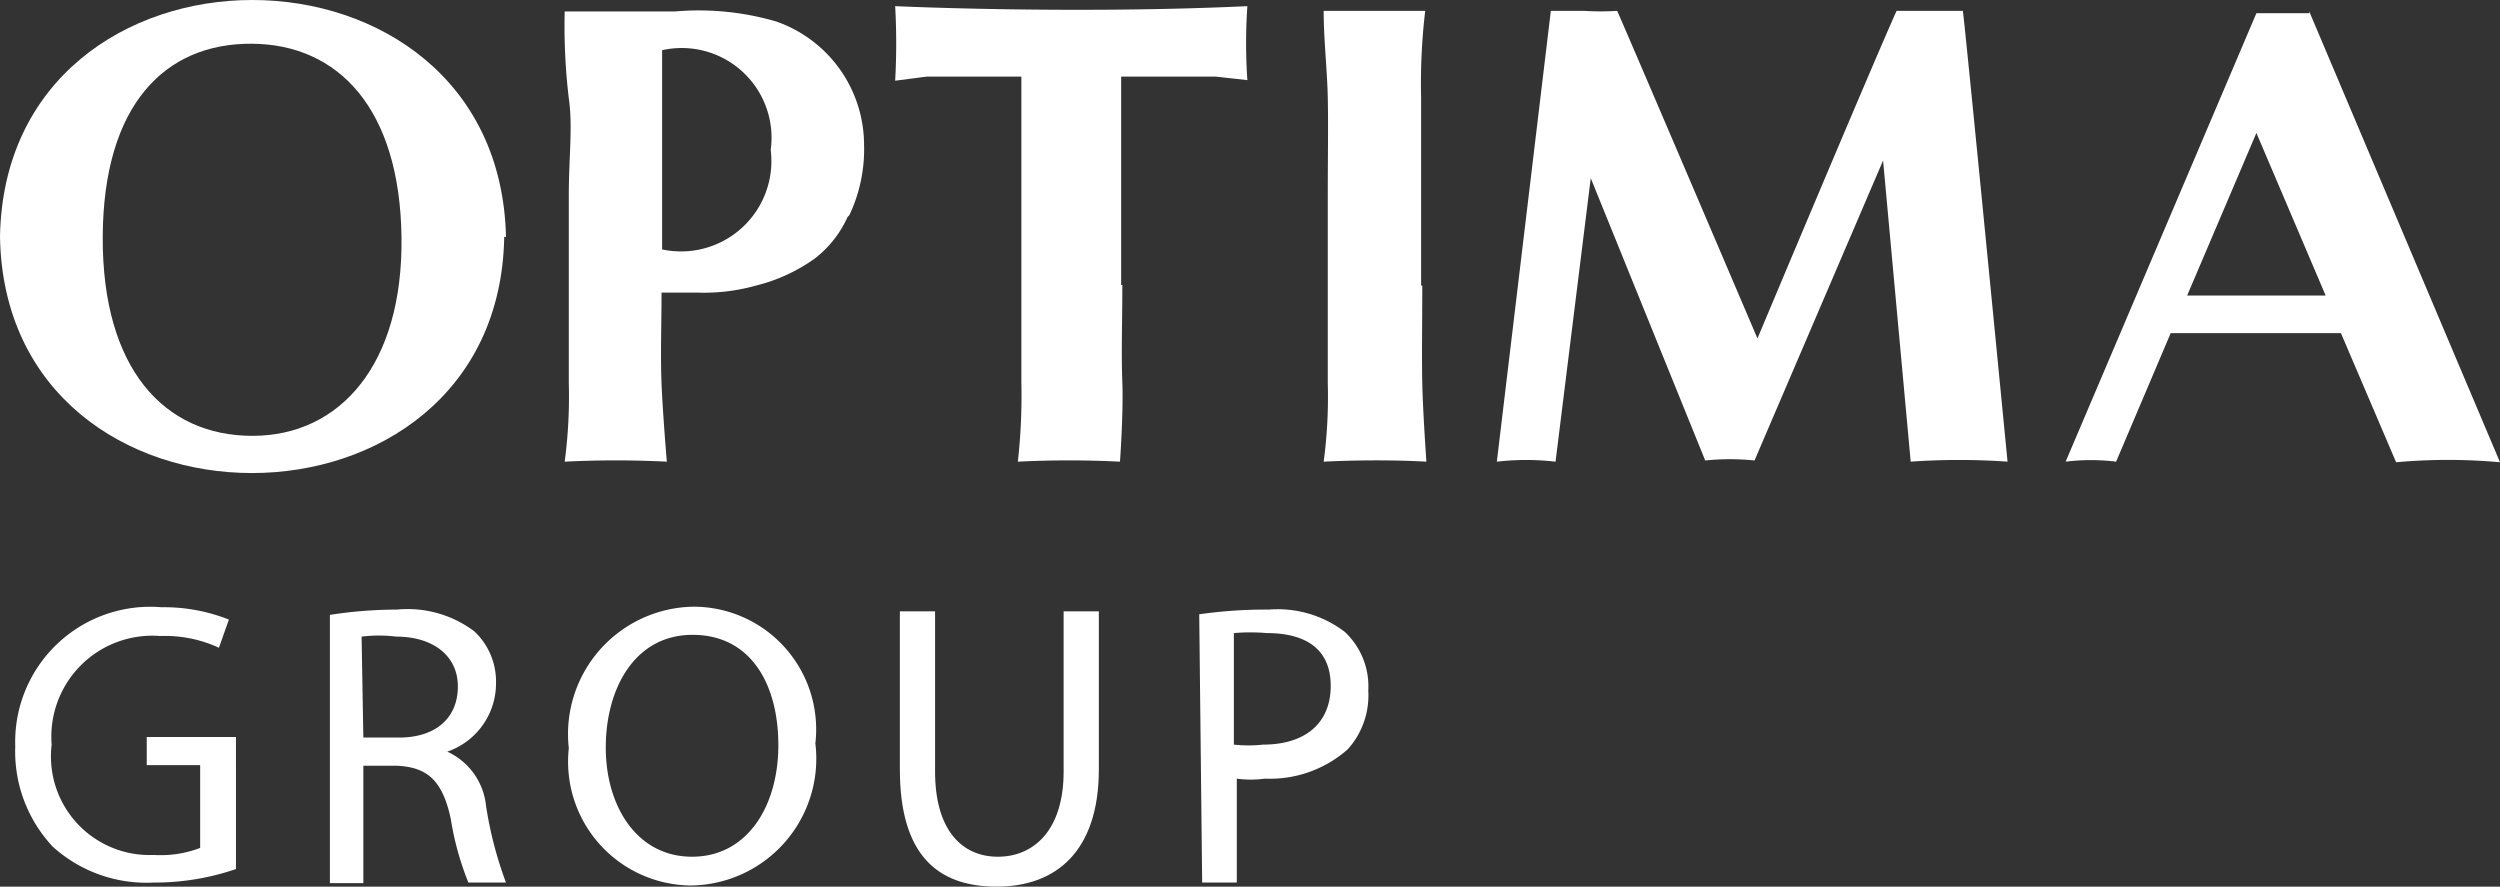
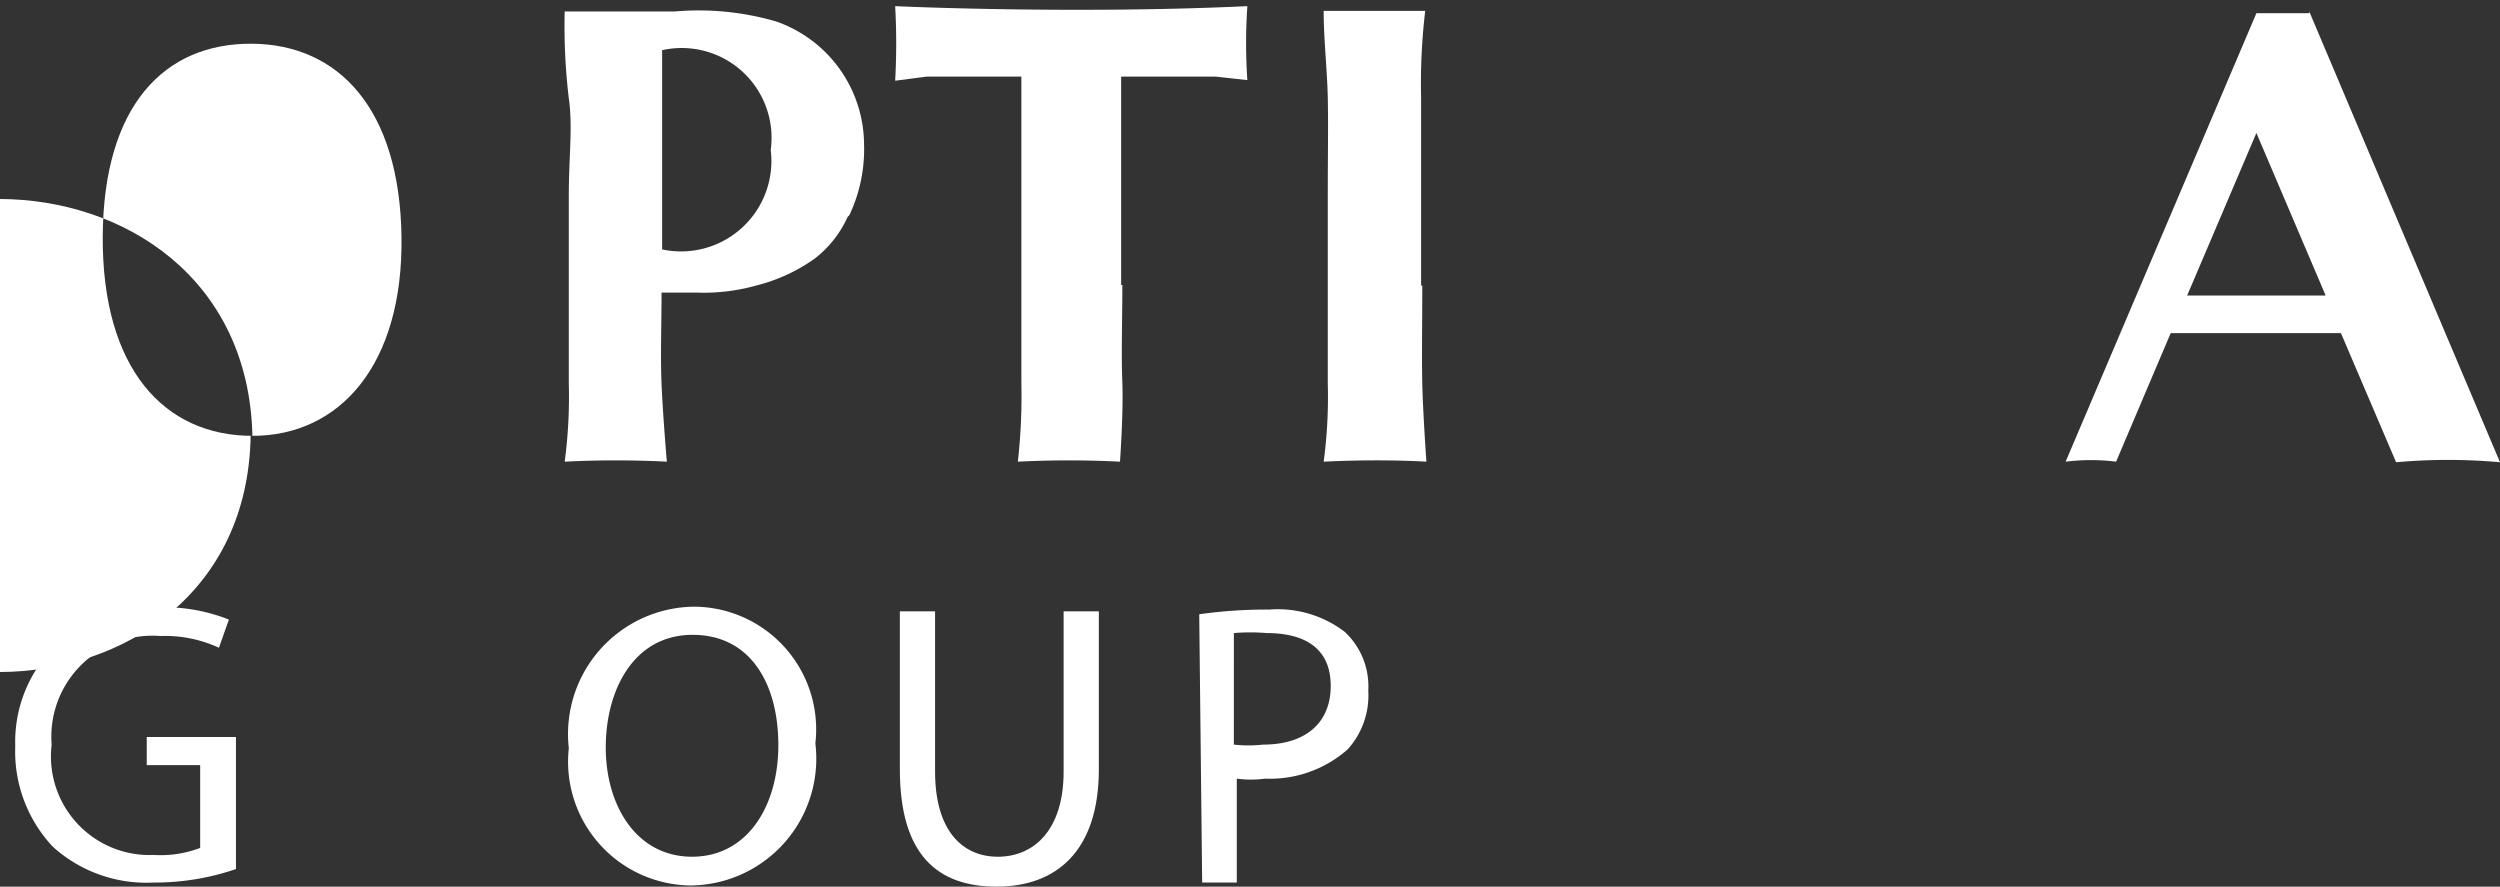
<svg xmlns="http://www.w3.org/2000/svg" width="325.878" height="115.576" viewBox="0 0 325.878 115.576">
  <rect x="0" y="0" width="325.878" height="115.576" fill="#333333" stroke="none" />
  <g id="Logo_Optima_Group_weiss" transform="translate(0 -0.005)">
    <path id="Pfad_1092" data-name="Pfad 1092" d="M30.421,45.489a32.6,32.6,0,0,1-10.712,1.76A18.211,18.211,0,0,1,6.548,42.581,18.134,18.134,0,0,1,1.651,29.5,17.6,17.6,0,0,1,20.7,11.363a22.955,22.955,0,0,1,8.8,1.607l-1.3,3.673a16.757,16.757,0,0,0-7.652-1.53A13.161,13.161,0,0,0,6.395,29.268,12.855,12.855,0,0,0,19.709,43.652a14.385,14.385,0,0,0,6.045-.918V31.946H18.79V28.273h11.63Z" transform="translate(0.338 67.797)" fill="#fff" />
-     <path id="Pfad_1093" data-name="Pfad 1093" d="M11.361,28.09h4.667c4.82,0,7.652-2.6,7.652-6.657s-3.29-6.5-8.034-6.5a18.44,18.44,0,0,0-4.514,0ZM7,12.1a56.851,56.851,0,0,1,8.723-.689,14.461,14.461,0,0,1,10.1,2.831,8.952,8.952,0,0,1,2.831,6.733A9.411,9.411,0,0,1,22.3,29.927h0a8.723,8.723,0,0,1,5.05,7.039,50.347,50.347,0,0,0,2.6,10.023h-4.9a38.258,38.258,0,0,1-2.3-8.34c-1.071-4.9-2.984-6.733-7.116-6.886H11.361v15.3H7Z" transform="translate(36.002 68.056)" fill="#fff" />
    <path id="Pfad_1094" data-name="Pfad 1094" d="M15.979,29.664c0,7.652,4.055,14.232,11.248,14.232s11.248-6.58,11.248-14.538S34.878,14.973,27.3,14.973,15.979,22.012,15.979,29.664M43.3,29.128A16.527,16.527,0,0,1,27,47.645a16.145,16.145,0,0,1-15.839-17.9,16.6,16.6,0,0,1,16.3-18.44A15.992,15.992,0,0,1,43.3,29.128" transform="translate(62.984 67.783)" fill="#fff" />
    <path id="Pfad_1095" data-name="Pfad 1095" d="M21.3,11.38V32.269c0,7.652,3.52,11.095,8.187,11.095s8.57-3.443,8.57-11.095V11.38h4.591V31.963c0,10.789-5.662,15.3-13.314,15.3S16.71,43.21,16.71,31.963V11.38Z" transform="translate(100.588 68.316)" fill="#fff" />
    <path id="Pfad_1096" data-name="Pfad 1096" d="M26.324,28.988a17.37,17.37,0,0,0,3.826,0c5.433,0,8.8-2.755,8.8-7.652s-3.367-6.886-8.34-6.886a25.252,25.252,0,0,0-4.285,0ZM21.81,12a61.749,61.749,0,0,1,9.105-.612,14.385,14.385,0,0,1,9.87,2.908,9.717,9.717,0,0,1,3.061,7.652A10.483,10.483,0,0,1,41.168,29.6,15.3,15.3,0,0,1,30.38,33.426a13.7,13.7,0,0,1-3.673,0V46.969H22.193Z" transform="translate(134.511 68.077)" fill="#fff" />
    <path id="Pfad_1097" data-name="Pfad 1097" d="M52.409,38.193,61.437,17h0l9.029,21.195ZM68.324,1.39H61.437L36.57,59.847a26.7,26.7,0,0,1,6.58,0L50.266,43.09H72.456l7.192,16.833a75.139,75.139,0,0,1,13.543,0L68.324,1.16" transform="translate(232.687 0.337)" fill="#fff" />
-     <path id="Pfad_1098" data-name="Pfad 1098" d="M87.633,1.15H78.987c-3.137,6.963-18.134,42.7-18.134,42.7S44.1,4.593,42.566,1.15a33.9,33.9,0,0,1-4.285,0H33.919L26.88,59.914a33.284,33.284,0,0,1,7.652,0l4.591-36.957,14.92,36.8a31.525,31.525,0,0,1,6.427,0l16.757-39.1,3.6,39.252a91.821,91.821,0,0,1,12.625,0h0S88.245,6.353,87.633,1.15" transform="translate(168.234 0.271)" fill="#fff" />
    <path id="Pfad_1099" data-name="Pfad 1099" d="M36.632,36.959V12.474h0A80.177,80.177,0,0,1,37.167,1.15H23.93c0,3.749.459,7.652.536,11.324s0,7.652,0,12.7V49.737a63.381,63.381,0,0,1-.536,10.177s6.657-.383,13.39,0c0,0-.459-6.5-.536-10.177s0-7.652,0-12.778" transform="translate(148.612 0.271)" fill="#fff" />
    <path id="Pfad_1100" data-name="Pfad 1100" d="M46.088,37.415V12.93h0V10.252H58.407l4.132.459a70.777,70.777,0,0,1,0-9.641c-22.955,1.071-45.909,0-45.909,0a87.763,87.763,0,0,1,0,9.717l4.132-.536H33.081V50.116a77.216,77.216,0,0,1-.459,10.33,132.828,132.828,0,0,1,13.314,0s.459-6.351.306-10.33,0-7.652,0-12.7" transform="translate(100.056 -0.262)" fill="#fff" />
    <path id="Pfad_1101" data-name="Pfad 1101" d="M23.7,32.571h0V12.217h0V6.326A11.707,11.707,0,0,1,37.857,19.333,11.783,11.783,0,0,1,23.548,32.264M48.11,27.827a20.124,20.124,0,0,0,1.913-9.258A17.063,17.063,0,0,0,38.545,2.577a36.039,36.039,0,0,0-13.161-1.3H11A79.64,79.64,0,0,0,11.536,12.6c.536,3.673,0,7.652,0,12.7V49.786A63.857,63.857,0,0,1,11,59.963a132.827,132.827,0,0,1,13.314,0s-.536-6.351-.689-10.177,0-7.652,0-11.86h4.667a25.25,25.25,0,0,0,7.652-.918,22.5,22.5,0,0,0,7.652-3.52,14.232,14.232,0,0,0,4.285-5.433" transform="translate(62.608 0.221)" fill="#fff" />
-     <path id="Pfad_1102" data-name="Pfad 1102" d="M34.282,57.778c-11.477,0-19.588-8.723-19.511-25.939S22.881,6.589,34.205,6.665s19.282,8.493,19.511,25.173S45.682,57.778,34.282,57.778M67.336,31.839c-.918-41.165-65.267-41.165-65.956,0h0c.689,41.089,65.038,41.012,65.727,0" transform="translate(-1.38 -0.96)" fill="#fff" />
+     <path id="Pfad_1102" data-name="Pfad 1102" d="M34.282,57.778c-11.477,0-19.588-8.723-19.511-25.939S22.881,6.589,34.205,6.665s19.282,8.493,19.511,25.173S45.682,57.778,34.282,57.778c-.918-41.165-65.267-41.165-65.956,0h0c.689,41.089,65.038,41.012,65.727,0" transform="translate(-1.38 -0.96)" fill="#fff" />
  </g>
</svg>